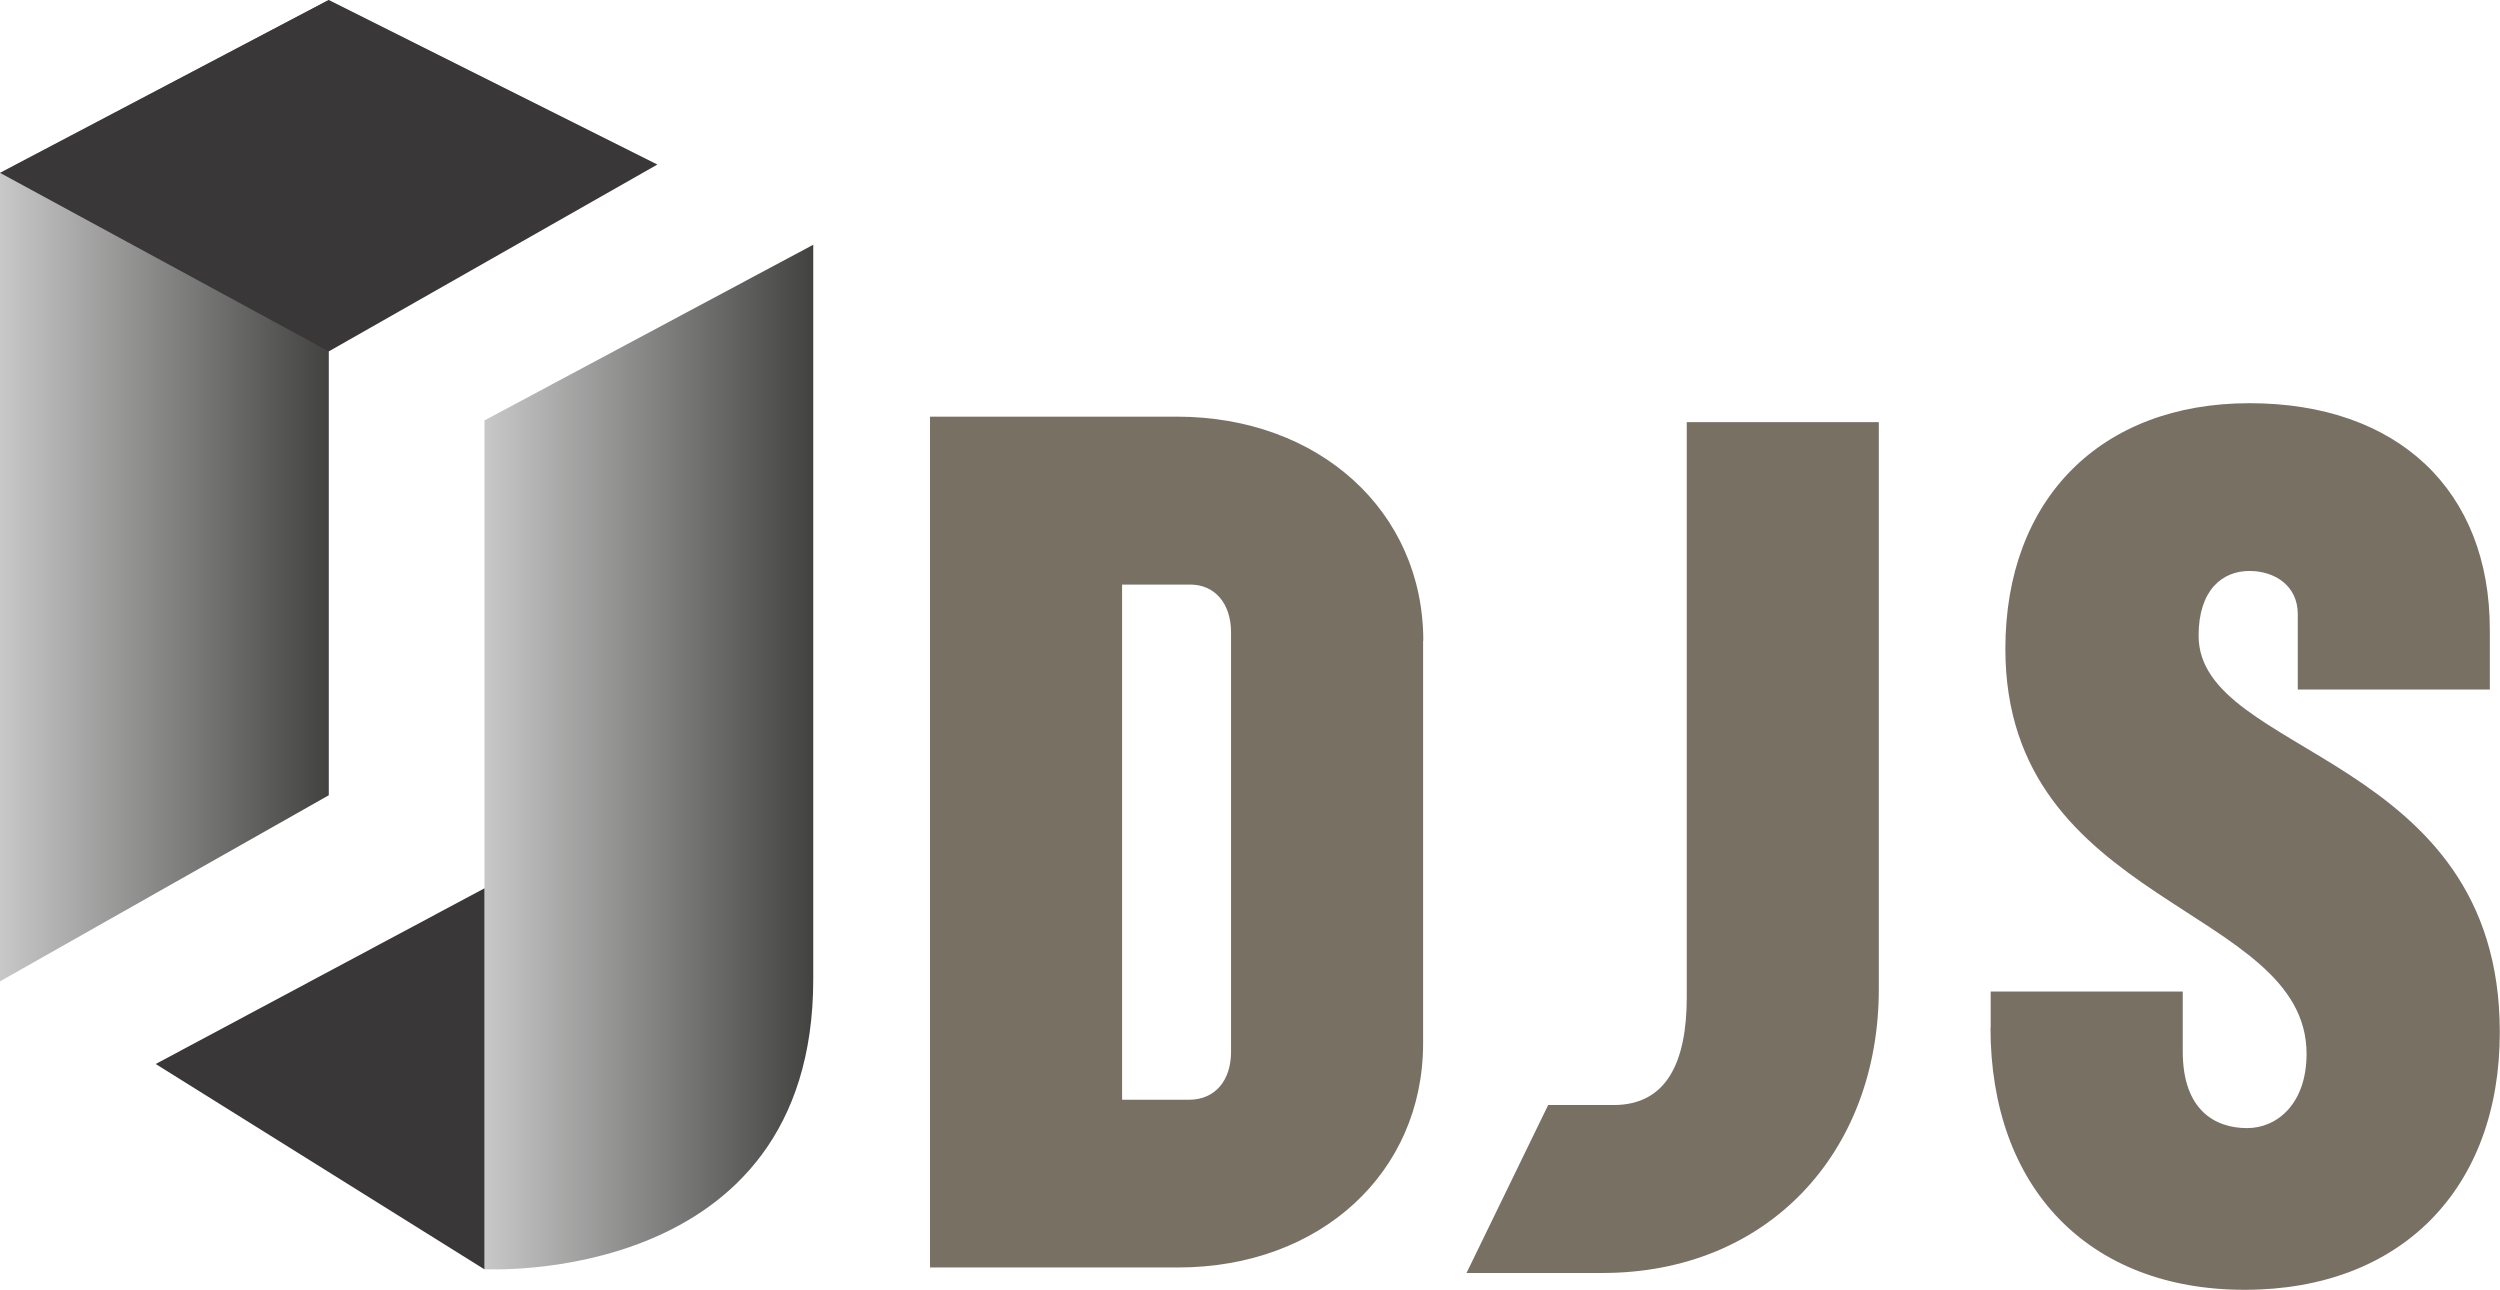
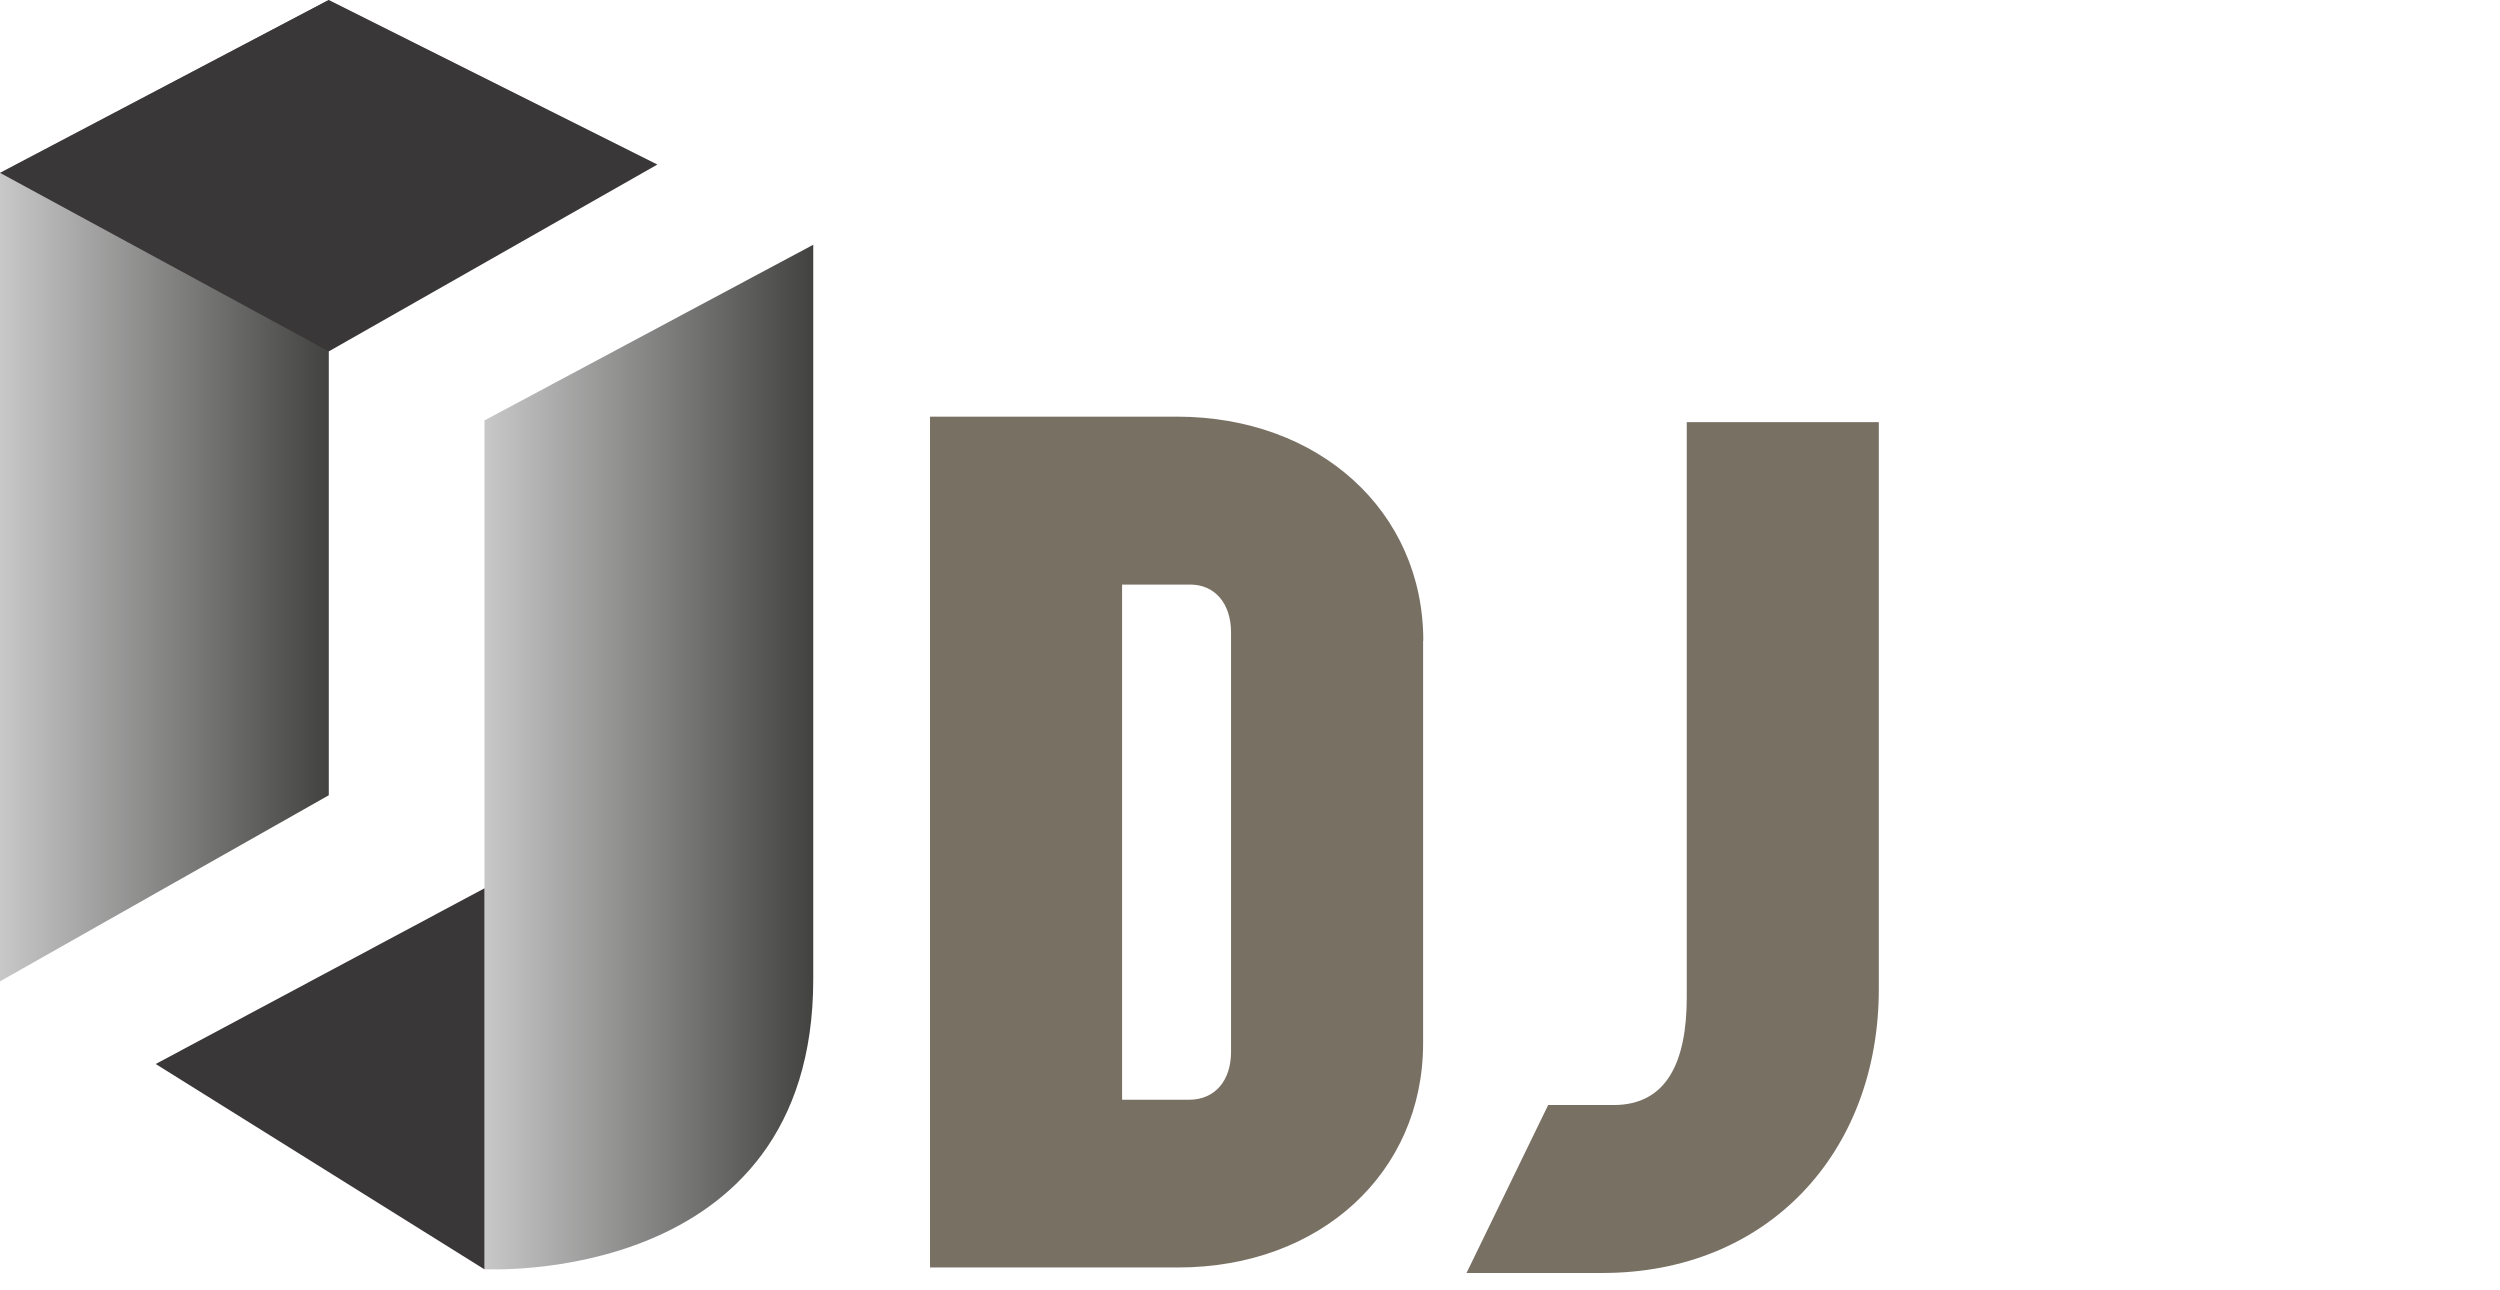
<svg xmlns="http://www.w3.org/2000/svg" width="157" height="81" viewBox="0 0 157 81" fill="none">
  <path d="M30.425 26.39V79.706C30.425 79.706 51.072 80.846 51.072 61.498V15.369L30.425 26.402V26.39Z" fill="url(#paint0_linear_19_139)" />
  <path d="M9.777 66.819L30.425 55.785V79.717L9.777 66.819Z" fill="#3A3738" />
  <path d="M0 61.629L20.648 49.942V0L0 10.855V61.629Z" fill="url(#paint1_linear_19_139)" />
  <path d="M20.648 0L0 10.855L20.648 22.067L41.283 10.333L20.648 0Z" fill="#3A3738" />
  <path d="M89.371 40.239V65.524C89.371 73.648 82.91 79.598 73.968 79.598H58.405V26.165H73.894C82.848 26.165 89.383 32.115 89.383 40.239H89.371ZM77.309 39.716C77.309 37.911 76.302 36.711 74.742 36.711H70.467V69.064H74.668C76.302 69.064 77.309 67.864 77.309 66.059V39.728V39.716Z" fill="#797064" />
-   <path d="M125.015 64.527V62.27H137.077V66.035C137.077 69.717 139.104 70.845 141.118 70.845C142.985 70.845 144.852 69.337 144.852 66.178C144.852 56.842 125.937 56.925 125.937 40.749C125.937 31.343 131.931 25.321 141.266 25.321C150.601 25.321 156.361 30.808 156.361 39.538V43.303H144.3V38.564C144.3 36.759 142.826 35.856 141.266 35.856C139.558 35.856 138.072 37.056 138.072 39.918C138.072 47.519 156.988 47.293 156.988 64.824C156.988 74.681 150.76 81 140.959 81C131.157 81 125.003 74.598 125.003 64.527H125.015Z" fill="#797064" />
  <path d="M97.207 69.396H101.334C104.675 69.396 105.928 66.688 105.928 62.627V26.509H117.99V62.104C117.99 72.413 110.988 79.943 100.634 79.943H92.097L97.219 69.408L97.207 69.396Z" fill="#797064" />
  <defs>
    <linearGradient id="paint0_linear_19_139" x1="30.425" y1="47.543" x2="51.06" y2="47.543" gradientUnits="userSpaceOnUse">
      <stop stop-color="#C9C8C8" />
      <stop offset="1" stop-color="#424241" />
    </linearGradient>
    <linearGradient id="paint1_linear_19_139" x1="0" y1="30.82" x2="20.648" y2="30.82" gradientUnits="userSpaceOnUse">
      <stop stop-color="#C9C8C8" />
      <stop offset="1" stop-color="#424241" />
    </linearGradient>
  </defs>
</svg>